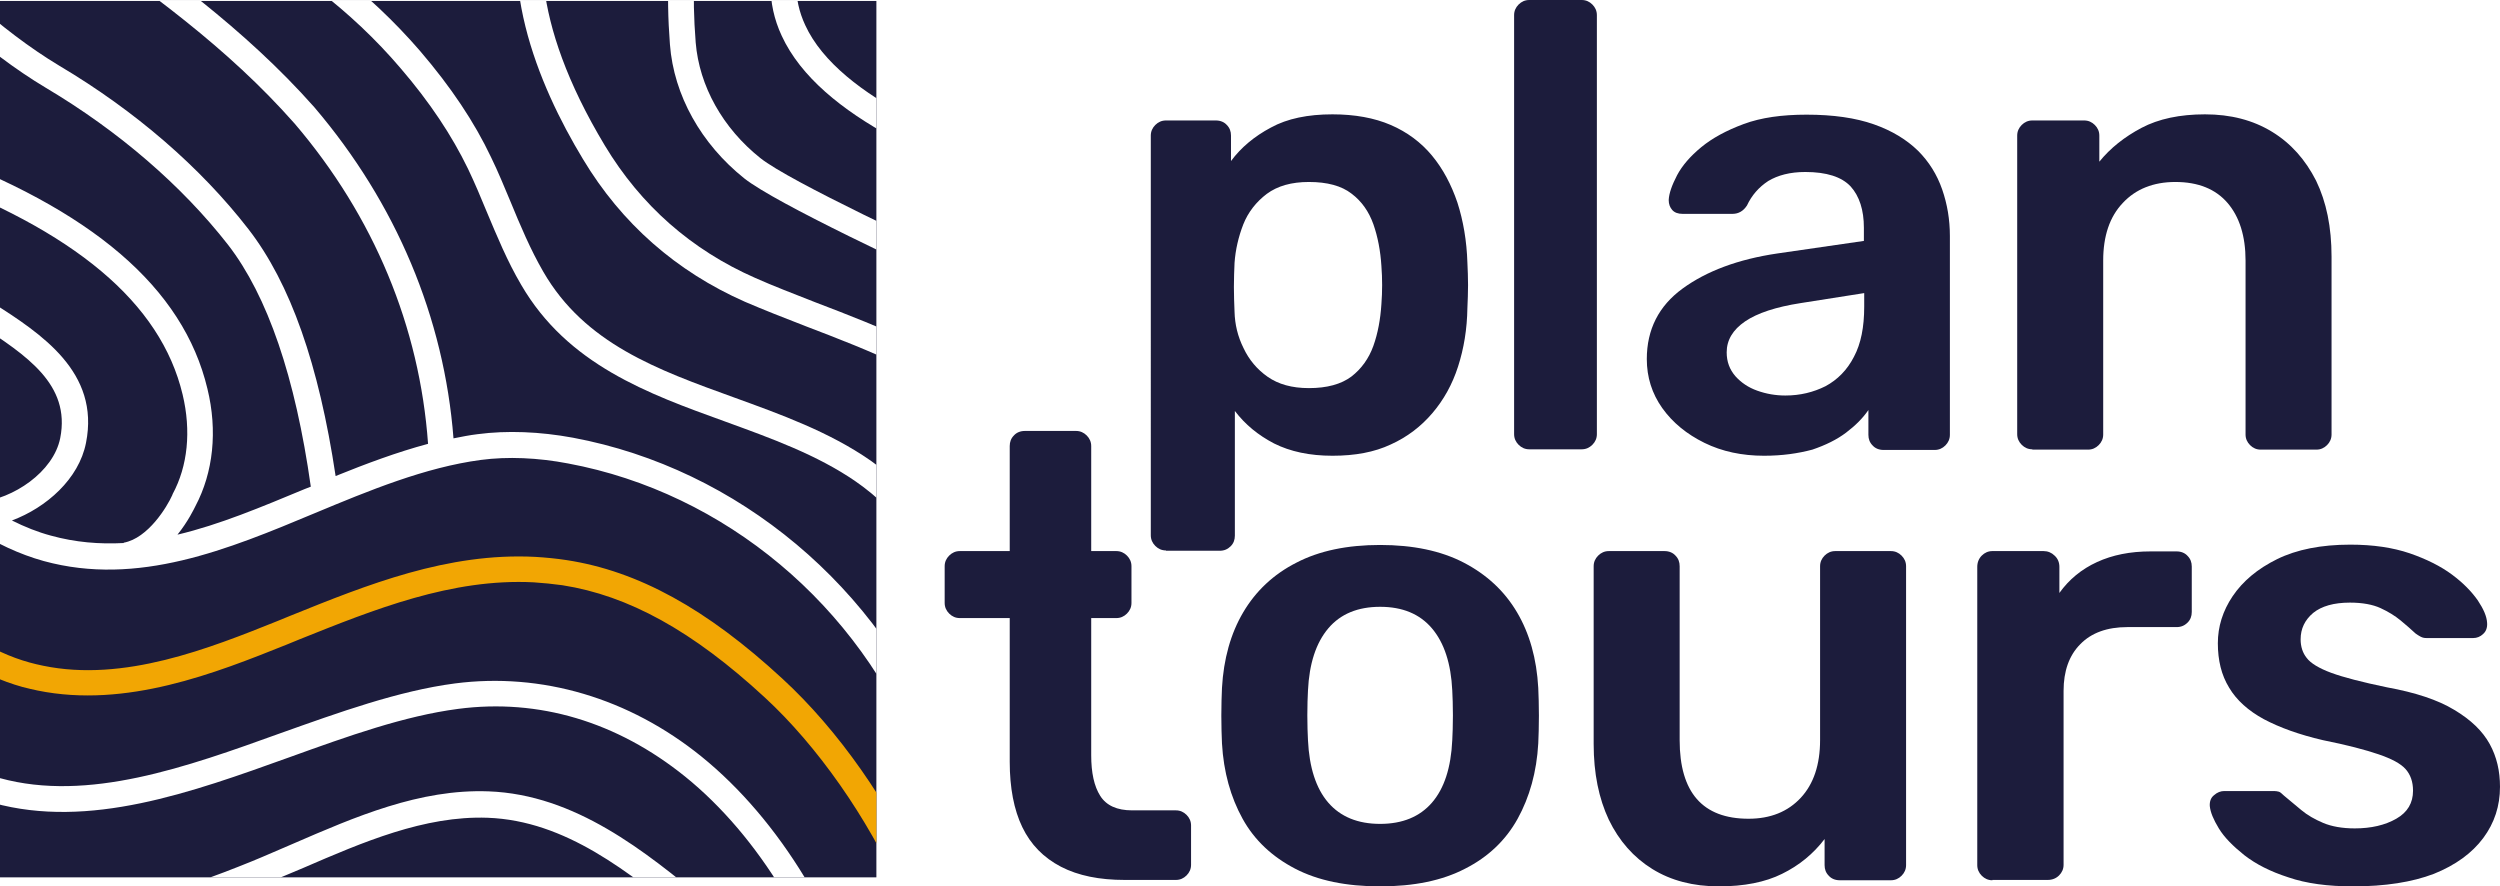
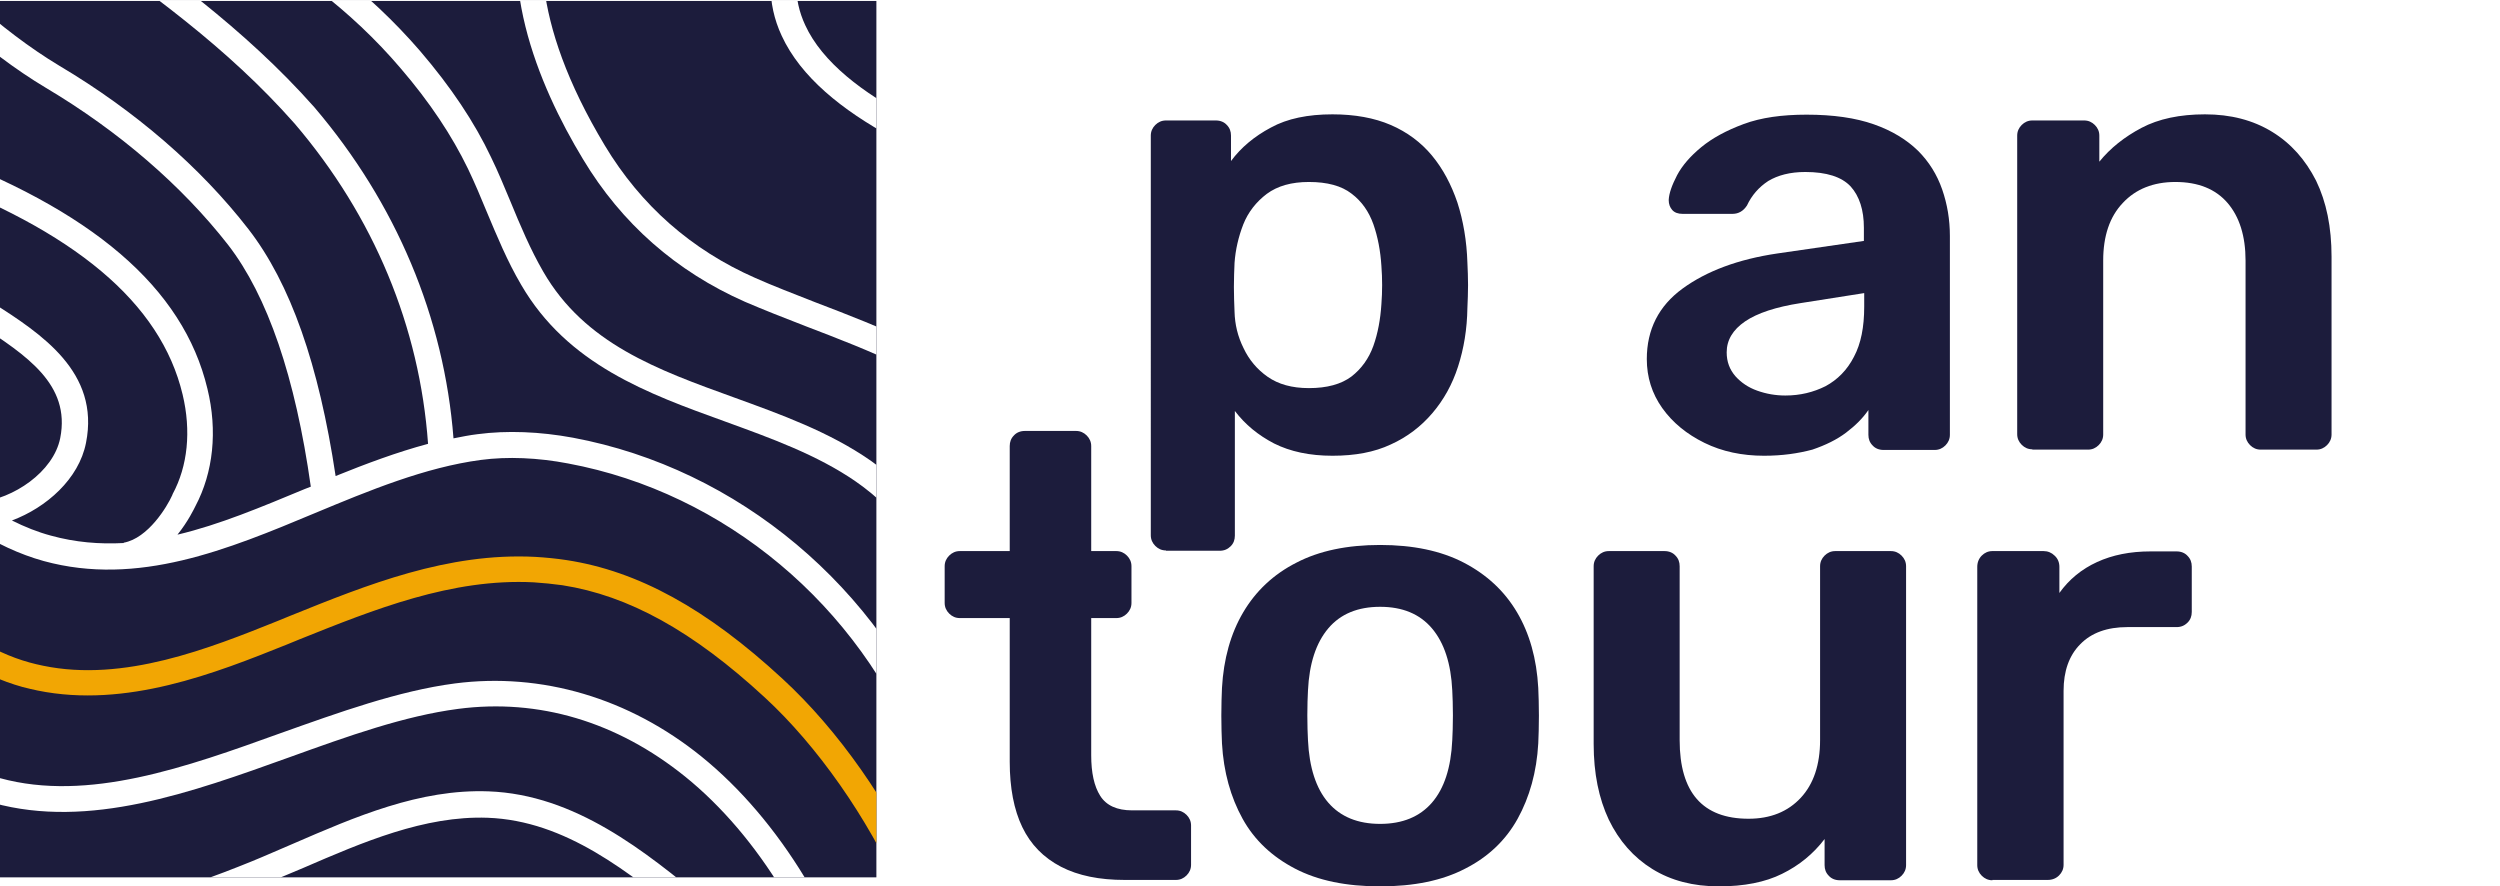
<svg xmlns="http://www.w3.org/2000/svg" xmlns:xlink="http://www.w3.org/1999/xlink" version="1.1" id="Ebene_1" x="0px" y="0px" viewBox="0 0 776.2 275.2" style="enable-background:new 0 0 776.2 275.2;" xml:space="preserve">
  <g filter="url(#svgImagineFilterV1_3361616661666636)">
    <filter id="svgImagineFilterV1_3361616661666636">
      <feColorMatrix type="saturate" values="0" color-interpolation-filters="sRGB" />
    </filter>
    <style type="text/css">
	.st0{clip-path:url(#SVGID_00000105424504613384499600000014708583640641581467_);}
	.st1{fill:#F2A603;}
	.st2{fill:#FFFFFF;}
	.st3{fill:#1C1C3C;}
</style>
    <g>
      <g>
        <defs>
          <rect id="SVGID_1_" y="0.3" width="272.1" height="272.1" />
        </defs>
        <use xlink:href="#SVGID_1_" style="overflow:visible;fill:#1C1C3C;" />
        <clipPath id="SVGID_00000145768031245631475010000003362305553792750490_">
          <use xlink:href="#SVGID_1_" style="overflow:visible;" />
        </clipPath>
        <g style="clip-path:url(#SVGID_00000145768031245631475010000003362305553792750490_);">
          <path class="st1" d="M242.9,210.7c-23.5-21.7-44.8-33.4-67-36.8c-3.2-0.5-6.5-0.8-9.7-1c-27.2-1.4-52.1,8.6-76.1,18.3l-3.9,1.6     c-21.2,8.5-47.7,19.1-72.8,13.9c-1.4-0.3-2.8-0.6-4.2-1c-24-6.6-45.2-29.8-61.3-67.2l-7.3,3.2C-42.4,181.2-19.4,206,7,213.3     c1.6,0.4,3.2,0.8,4.7,1.1c27.5,5.6,55.2-5.4,77.4-14.3l3.9-1.6c23.2-9.3,47.3-19,72.7-17.7c3,0.2,6,0.5,8.9,0.9     c20.5,3.2,40.5,14.2,62.8,34.8c16.3,15,32,37.4,42,59.9l7.3-3.3C276.2,249.4,260.2,226.6,242.9,210.7z" />
          <path class="st2" d="M217.8,234.9c-22.5-18.2-49.7-26.2-76.6-22.7c-17.5,2.3-36,9-54,15.4c-29.4,10.6-59.8,21.5-87.2,14     c-23.1-6.4-39.5-25.1-56.6-64.7l-7.3,3.2c17.9,41.5,36.4,62.2,61.8,69.2c29.8,8.2,61.4-3.2,92-14.2c18.3-6.6,35.6-12.8,52.3-15     c25.1-3.3,49.4,4,70.5,21c22.9,18.5,41.3,48.8,50.4,83.2l7.7-2.1C261.4,286.3,242,254.5,217.8,234.9z" />
          <path class="st2" d="M151.7,245.7c-21.4-0.8-41.4,7.9-60.8,16.3c-4.5,1.9-8.7,3.8-12.9,5.5c-22,8.9-47.5,17.9-71.8,11.1     c-25.8-7.2-50.2-32.3-65.1-67.1l-7.4,3.2c15.9,37,42.2,63.8,70.3,71.7c6.8,1.9,13.5,2.7,20.3,2.7c19.9,0,39.3-7,56.7-14.1     c4.3-1.8,8.8-3.7,13.1-5.5c18.5-8,37.7-16.3,57.3-15.6c24.3,0.9,43.9,16.9,62.9,32.3l0.6,0.5l5-6.2l-0.6-0.5     C200.3,264.3,178.6,246.7,151.7,245.7z" />
          <path class="st2" d="M270.3,143c-12.8-8.9-27.8-14.3-42.4-19.6c-23.8-8.6-46.3-16.7-59.2-39c-4-6.9-7.2-14.5-10.2-21.8     c-1.9-4.5-3.8-9.2-6-13.7c-5.2-11-12.5-21.9-22.1-33.1C114.5-2.6,94.5-18,70.8-29.9C57.3-36.6,42.2-42.4,26-47.1l-2.2,7.7     c15.8,4.6,30.4,10.2,43.4,16.7c22.8,11.4,42,26.1,57.1,43.8c9.2,10.7,16,21,21,31.3c2.1,4.4,4,8.9,5.8,13.3     c3.2,7.6,6.4,15.4,10.7,22.7c14.4,24.8,39.3,33.8,63.4,42.5c14,5.1,28.5,10.3,40.5,18.6c13.7,9.5,23.7,23.4,31.4,43.7l7.5-2.9     C296.3,168.9,285.1,153.4,270.3,143z" />
          <path class="st2" d="M234.5,86.3c-19.8-8.7-35.5-22.5-46.7-41.1c-23.7-39.4-21.5-65.2-15.4-80l-7.4-3     c-12.2,29.8,1.9,63.9,16,87.2c12,20,29,34.9,50.3,44.3c5.8,2.5,12.2,5,18.9,7.6c19.6,7.5,41.8,16,54.1,29.1l5.8-5.5     c-13.5-14.4-36.7-23.3-57.1-31.1C246.4,91.2,240.1,88.8,234.5,86.3z" />
-           <path class="st2" d="M236.1,49.1c-11.7-9.3-19-22.4-20.1-35.9c-2.4-30.2,2.6-51.9,15.2-66.6l-6.1-5.2c-14,16.3-19.6,40-17.1,72.4     c1.2,15.8,9.7,30.9,23.1,41.6c9.9,7.8,51.3,27.1,76,38.6c5.7,2.7,10.3,4.8,13.2,6.2l3.5-7.2c-3-1.4-7.6-3.6-13.3-6.2     C287.7,76.1,245.3,56.4,236.1,49.1z" />
          <path class="st2" d="M250,7.8c-3.8-8.2-3.7-16.8,0.3-26.3c1.4-3.4,3.2-7,5-10.4c1.8-3.6,3.7-7.3,5.1-10.7l-7.4-3     c-1.3,3.2-3,6.6-4.8,10.1c-1.8,3.6-3.7,7.3-5.2,10.9C238.1-10,238,1,242.7,11.1c11.8,25.6,51.4,41.2,84.5,51.8l2.4-7.6     C300.5,46,260.6,30.9,250,7.8z" />
          <path class="st2" d="M177.9,135.9c-10.3-1.9-20.5-2.3-29.6-1.1c-2.5,0.3-5,0.8-7.5,1.3c-2.9-37.5-17.8-73-43.2-102.8     C75.8,8.7,50-9.6,25.1-27.3c-11.7-8.3-23.8-16.8-35.4-26l-4.9,6.3c11.8,9.3,24,17.9,35.7,26.2c25.7,18.2,50,35.4,71,59.2     c24.6,28.8,38.8,63.1,41.4,99.4c-9.7,2.6-19.3,6.2-28.7,10C99,113.2,90.2,88,77.1,71.1C62.3,52,42,34.4,18.4,20.4     C-0.4,9.1-16.6-6.9-32.3-22.3c-2.3-2.3-4.7-4.6-7-6.9l-5.6,5.7c2.3,2.3,4.7,4.6,7,6.9c16,15.8,32.6,32.2,52.2,43.9     C37,40.8,56.5,57.7,70.8,76c12.3,15.9,20.9,41.1,25.7,75.1c-0.6,0.2-1.2,0.5-1.8,0.7c-13.5,5.6-26.5,11.1-39.6,14.2     c3.3-4.1,5.2-8.1,5.6-8.9c5.5-10.4,6.9-23.3,3.7-36.4c-7.5-31.4-35.8-55.6-86.5-74.2c-19.3-7.1-27.9-23-37-39.9     c-5.4-10-11-20.4-19.1-28.8l-5.8,5.6c7.3,7.6,12.4,17,17.8,27C-56.7,27.9-47,45.9-24.8,54c48,17.6,74.7,40,81.5,68.5     c2.7,11.3,1.6,22.2-3.1,30.9l-0.1,0.3c-1.6,3.6-7.5,13.4-15.1,14.8l0,0.1c-7.5,0.4-15-0.2-22.6-2.3c-4.1-1.1-8.1-2.7-12.1-4.7     c10.7-4,20.8-12.9,23-24.1c4.4-22-14-33.9-28.8-43.4l-0.4-0.3c-5.5-3.5-12.7-6-19.6-8.5c-6-2.1-12.3-4.3-16.8-7l-4.1,6.9     c5.2,3.1,11.8,5.4,18.3,7.7c6.5,2.3,13.2,4.6,17.9,7.6l0.4,0.3C8.1,110.3,22,119.3,18.7,136c-2.1,10.6-14.7,18.9-25,19.9     c-17.3-11.9-32.6-31.7-43.3-56.3l-7.3,3.2c11.3,26.1,27.7,47,46.3,59.8c0,0,1.3,1.4,2.1,1.4c7.1,4.6,14.5,8.1,22.1,10.2     c29.2,8,57.2-3.6,84.2-14.9c16.8-7,34.2-14.2,51.5-16.5c8.3-1.1,17.7-0.7,27.1,1.1c48.7,9.1,90.4,44.1,109,91.2l7.4-2.9     C273.2,182.4,229.2,145.5,177.9,135.9z" />
        </g>
      </g>
      <path class="st3" d="M362,170.9c-1.3,0-2.4-0.5-3.3-1.4c-0.9-0.9-1.4-2-1.4-3.3V42.1c0-1.3,0.5-2.4,1.4-3.3c0.9-0.9,2-1.4,3.3-1.4   h15.5c1.4,0,2.6,0.5,3.4,1.4c0.9,0.9,1.3,2,1.3,3.3v7.9c3.1-4.2,7.3-7.7,12.4-10.4c5.1-2.8,11.5-4.1,19.1-4.1   c6.9,0,13,1.1,18.1,3.3c5.1,2.2,9.4,5.4,12.8,9.5c3.4,4.1,6,9,7.9,14.6c1.8,5.6,2.9,11.9,3.1,18.7c0.1,2.2,0.2,4.5,0.2,6.9   c0,2.4-0.1,4.7-0.2,7.1c-0.1,6.6-1.1,12.6-2.9,18.2c-1.8,5.6-4.5,10.4-8,14.5c-3.5,4.1-7.8,7.4-12.9,9.7   c-5.1,2.4-11.1,3.5-18.1,3.5c-7.1,0-13.1-1.3-18.1-3.8c-5-2.6-9-5.9-12.2-10.1v38.7c0,1.3-0.4,2.4-1.3,3.3c-0.9,0.9-2,1.4-3.4,1.4   H362z M406.4,120.5c5.6,0,10-1.2,13.2-3.6c3.1-2.4,5.4-5.6,6.8-9.5c1.4-3.9,2.2-8.3,2.5-13c0.3-3.9,0.3-7.9,0-11.8   c-0.3-4.7-1.1-9-2.5-13c-1.4-3.9-3.6-7.1-6.8-9.5c-3.1-2.4-7.5-3.6-13.2-3.6c-5.4,0-9.7,1.2-13.1,3.7c-3.3,2.5-5.8,5.7-7.3,9.5   c-1.5,3.9-2.4,7.8-2.7,11.9c-0.1,2.4-0.2,4.8-0.2,7.5c0,2.6,0.1,5.2,0.2,7.7c0.1,3.9,1,7.7,2.8,11.3c1.7,3.6,4.2,6.6,7.5,8.9   C396.9,119.3,401.1,120.5,406.4,120.5z" />
-       <path class="st3" d="M474.8,139.5c-1.3,0-2.4-0.5-3.3-1.4c-0.9-0.9-1.4-2-1.4-3.3V4.7c0-1.3,0.5-2.4,1.4-3.3c0.9-0.9,2-1.4,3.3-1.4   h16.3c1.3,0,2.4,0.5,3.3,1.4c0.9,0.9,1.4,2,1.4,3.3v130.1c0,1.3-0.5,2.4-1.4,3.3c-0.9,0.9-2,1.4-3.3,1.4H474.8z" />
      <path class="st3" d="M547.7,141.5c-6.8,0-13-1.3-18.5-4c-5.5-2.7-9.9-6.3-13.1-10.8c-3.2-4.5-4.8-9.6-4.8-15.2   c0-9.2,3.7-16.5,11.1-21.9c7.4-5.4,17.2-9.1,29.4-10.9l26.9-3.9v-4.1c0-5.5-1.4-9.8-4.1-12.8c-2.8-3-7.5-4.5-14.1-4.5   c-4.7,0-8.5,1-11.5,2.8c-2.9,1.9-5.1,4.4-6.6,7.6c-1.1,1.7-2.6,2.6-4.5,2.6h-15.5c-1.4,0-2.5-0.4-3.2-1.2c-0.7-0.8-1.1-1.8-1.1-3.1   c0.1-2.1,1-4.6,2.6-7.7c1.6-3,4.1-5.9,7.5-8.7c3.4-2.8,7.8-5.2,13.2-7.2c5.4-2,11.9-2.9,19.5-2.9c8.3,0,15.2,1,20.9,3   c5.7,2,10.2,4.8,13.7,8.2c3.4,3.4,5.9,7.4,7.5,12c1.6,4.6,2.4,9.4,2.4,14.5v61.7c0,1.3-0.5,2.4-1.4,3.3c-0.9,0.9-2,1.4-3.3,1.4   h-15.9c-1.4,0-2.6-0.5-3.4-1.4c-0.9-0.9-1.3-2-1.3-3.3v-7.7c-1.7,2.5-4,4.8-6.9,7c-2.9,2.2-6.4,3.9-10.5,5.3   C558.2,140.8,553.3,141.5,547.7,141.5z M554.3,122.8c4.6,0,8.7-1,12.5-2.9c3.7-2,6.7-5,8.8-9.1c2.2-4.1,3.2-9.3,3.2-15.6V91   l-19.7,3.1c-7.7,1.2-13.5,3.1-17.3,5.7c-3.8,2.6-5.7,5.8-5.7,9.6c0,2.9,0.9,5.3,2.7,7.4c1.8,2,4,3.5,6.8,4.5   C548.4,122.3,551.3,122.8,554.3,122.8z" />
      <path class="st3" d="M631,139.5c-1.3,0-2.4-0.5-3.3-1.4c-0.9-0.9-1.4-2-1.4-3.3V42.1c0-1.3,0.5-2.4,1.4-3.3c0.9-0.9,2-1.4,3.3-1.4   h16.1c1.3,0,2.4,0.5,3.3,1.4c0.9,0.9,1.4,2,1.4,3.3v8.1c3.4-4.2,7.8-7.7,13.1-10.5c5.3-2.8,11.9-4.2,19.7-4.2   c8,0,14.9,1.8,20.8,5.4c5.9,3.6,10.4,8.7,13.7,15.2c3.2,6.6,4.8,14.4,4.8,23.6v55.2c0,1.3-0.5,2.4-1.4,3.3c-0.9,0.9-2,1.4-3.3,1.4   h-17.3c-1.3,0-2.4-0.5-3.3-1.4c-0.9-0.9-1.4-2-1.4-3.3v-54c0-7.6-1.9-13.6-5.6-17.9c-3.7-4.3-9.1-6.5-16.2-6.5   c-6.8,0-12.3,2.2-16.3,6.5c-4.1,4.3-6.1,10.3-6.1,17.9v54c0,1.3-0.5,2.4-1.4,3.3c-0.9,0.9-2,1.4-3.3,1.4H631z" />
      <path class="st3" d="M368.4,253c-0.9-0.9-2-1.4-3.3-1.4h-13.6c-4.7,0-8-1.5-9.9-4.5c-1.9-3-2.8-7.2-2.8-12.6v-42.6h7.8   c1.3,0,2.4-0.5,3.3-1.4c0.9-0.9,1.4-2,1.4-3.3v-11.4c0-1.3-0.5-2.4-1.4-3.3c-0.9-0.9-2-1.4-3.3-1.4h-7.8v-32.6   c0-1.3-0.5-2.4-1.4-3.3c-0.9-0.9-2-1.4-3.3-1.4h-15.9c-1.4,0-2.6,0.5-3.4,1.4c-0.9,0.9-1.3,2-1.3,3.3v32.6h-15.5   c-1.3,0-2.4,0.5-3.3,1.4c-0.9,0.9-1.4,2-1.4,3.3v11.4c0,1.3,0.5,2.4,1.4,3.3c0.9,0.9,2,1.4,3.3,1.4h15.5v44.6   c0,8.1,1.3,14.9,3.9,20.3c2.6,5.4,6.6,9.5,12,12.3c5.4,2.8,12,4.1,19.8,4.1h15.9c1.3,0,2.4-0.5,3.3-1.4c0.9-0.9,1.4-2,1.4-3.3   v-12.2C369.8,255,369.3,253.9,368.4,253z" />
      <path class="st3" d="M428.5,275.2c-10.5,0-19.3-1.8-26.4-5.5c-7.1-3.7-12.6-8.8-16.3-15.5c-3.7-6.7-5.9-14.5-6.4-23.4   c-0.1-2.4-0.2-5.2-0.2-8.6c0-3.4,0.1-6.3,0.2-8.6c0.5-9,2.7-16.9,6.6-23.5c3.9-6.6,9.4-11.8,16.5-15.4c7.1-3.7,15.8-5.5,26-5.5   c10.2,0,18.9,1.8,26,5.5c7.1,3.7,12.6,8.8,16.5,15.4c3.9,6.6,6.1,14.4,6.6,23.5c0.1,2.4,0.2,5.2,0.2,8.6c0,3.4-0.1,6.3-0.2,8.6   c-0.5,8.9-2.7,16.7-6.4,23.4c-3.7,6.7-9.2,11.9-16.3,15.5C447.8,273.4,439,275.2,428.5,275.2z M428.5,255.8   c6.9,0,12.3-2.2,16.1-6.6c3.8-4.4,5.9-10.8,6.3-19.4c0.1-2,0.2-4.5,0.2-7.7c0-3.1-0.1-5.7-0.2-7.7c-0.4-8.4-2.5-14.8-6.3-19.3   c-3.8-4.5-9.2-6.7-16.1-6.7c-6.9,0-12.3,2.2-16.1,6.7c-3.8,4.5-5.9,10.9-6.3,19.3c-0.1,2-0.2,4.5-0.2,7.7c0,3.1,0.1,5.7,0.2,7.7   c0.4,8.5,2.5,15,6.3,19.4C416.2,253.6,421.6,255.8,428.5,255.8z" />
      <path class="st3" d="M533.7,275.2c-8,0-14.9-1.8-20.7-5.4c-5.8-3.6-10.3-8.7-13.5-15.3c-3.1-6.6-4.7-14.4-4.7-23.5v-55.2   c0-1.3,0.5-2.4,1.4-3.3c0.9-0.9,2-1.4,3.3-1.4h17.3c1.4,0,2.6,0.5,3.4,1.4c0.9,0.9,1.3,2,1.3,3.3v54c0,16.2,7.1,24.4,21.4,24.4   c6.8,0,12.2-2.2,16.2-6.5c4-4.3,6-10.3,6-17.9v-54c0-1.3,0.5-2.4,1.4-3.3c0.9-0.9,2-1.4,3.3-1.4h17.3c1.3,0,2.4,0.5,3.3,1.4   c0.9,0.9,1.4,2,1.4,3.3v92.8c0,1.3-0.5,2.4-1.4,3.3c-0.9,0.9-2,1.4-3.3,1.4h-15.9c-1.4,0-2.6-0.5-3.4-1.4c-0.9-0.9-1.3-2-1.3-3.3   v-8.1c-3.5,4.6-7.9,8.2-13.2,10.8C548.1,273.9,541.5,275.2,533.7,275.2z" />
      <path class="st3" d="M618.6,273.3c-1.3,0-2.4-0.5-3.3-1.4c-0.9-0.9-1.4-2-1.4-3.3V176c0-1.4,0.5-2.6,1.4-3.5c0.9-0.9,2-1.4,3.3-1.4   h15.9c1.3,0,2.5,0.5,3.4,1.4c1,0.9,1.5,2.1,1.5,3.5v8.1c3-4.2,6.9-7.4,11.7-9.6c4.8-2.2,10.3-3.3,16.6-3.3h8.1   c1.4,0,2.6,0.5,3.4,1.4c0.9,0.9,1.3,2,1.3,3.3v14.1c0,1.3-0.4,2.4-1.3,3.3c-0.9,0.9-2,1.4-3.4,1.4h-15.3c-6.3,0-11.2,1.8-14.6,5.3   c-3.5,3.5-5.2,8.4-5.2,14.5v54c0,1.3-0.5,2.4-1.4,3.3c-0.9,0.9-2.1,1.4-3.5,1.4H618.6z" />
-       <path class="st3" d="M730.6,275.2c-7.9,0-14.6-0.9-20.1-2.8c-5.6-1.8-10.1-4.1-13.7-6.9c-3.5-2.8-6.2-5.5-7.9-8.3   c-1.7-2.8-2.6-5-2.8-6.9c-0.1-1.4,0.3-2.6,1.3-3.4c1-0.9,2.1-1.3,3.2-1.3h15.5c0.5,0,1,0.1,1.4,0.2c0.4,0.1,0.9,0.5,1.6,1.2   c1.7,1.4,3.5,2.9,5.4,4.5c1.9,1.6,4.2,2.9,6.8,4c2.6,1.1,5.9,1.7,9.8,1.7c5.1,0,9.4-1,12.9-3c3.5-2,5.2-4.9,5.2-8.7   c0-2.8-0.8-5-2.3-6.7c-1.5-1.7-4.3-3.2-8.4-4.6c-4.1-1.4-9.8-2.9-17.3-4.4c-7.3-1.7-13.4-3.9-18.3-6.5c-4.8-2.6-8.5-5.9-10.8-9.8   c-2.4-3.9-3.5-8.5-3.5-13.8c0-5.1,1.5-10,4.6-14.6c3.1-4.6,7.7-8.5,13.8-11.5c6.1-3,13.7-4.5,22.7-4.5c7.1,0,13.2,0.9,18.5,2.7   c5.2,1.8,9.6,4,13.1,6.6c3.5,2.6,6.1,5.3,8,8c1.8,2.7,2.8,5,2.9,7c0.1,1.4-0.3,2.6-1.2,3.4c-0.9,0.9-2,1.3-3.1,1.3h-14.5   c-0.7,0-1.2-0.1-1.8-0.4c-0.5-0.3-1.1-0.6-1.6-1c-1.4-1.3-3-2.7-4.7-4.1c-1.7-1.4-3.8-2.7-6.2-3.8c-2.4-1.1-5.6-1.7-9.5-1.7   c-5,0-8.8,1.1-11.4,3.2c-2.6,2.2-3.9,4.9-3.9,8.2c0,2.2,0.6,4.2,1.9,5.8c1.2,1.6,3.8,3.2,7.6,4.6c3.8,1.4,9.6,2.9,17.3,4.5   c8.8,1.6,15.8,3.9,20.9,7c5.2,3.1,8.8,6.6,11,10.6c2.2,4,3.2,8.4,3.2,13.3c0,5.9-1.7,11.2-5.2,15.9c-3.5,4.7-8.6,8.4-15.3,11.1   C748.9,273.9,740.5,275.2,730.6,275.2z" />
    </g>
  </g>
</svg>